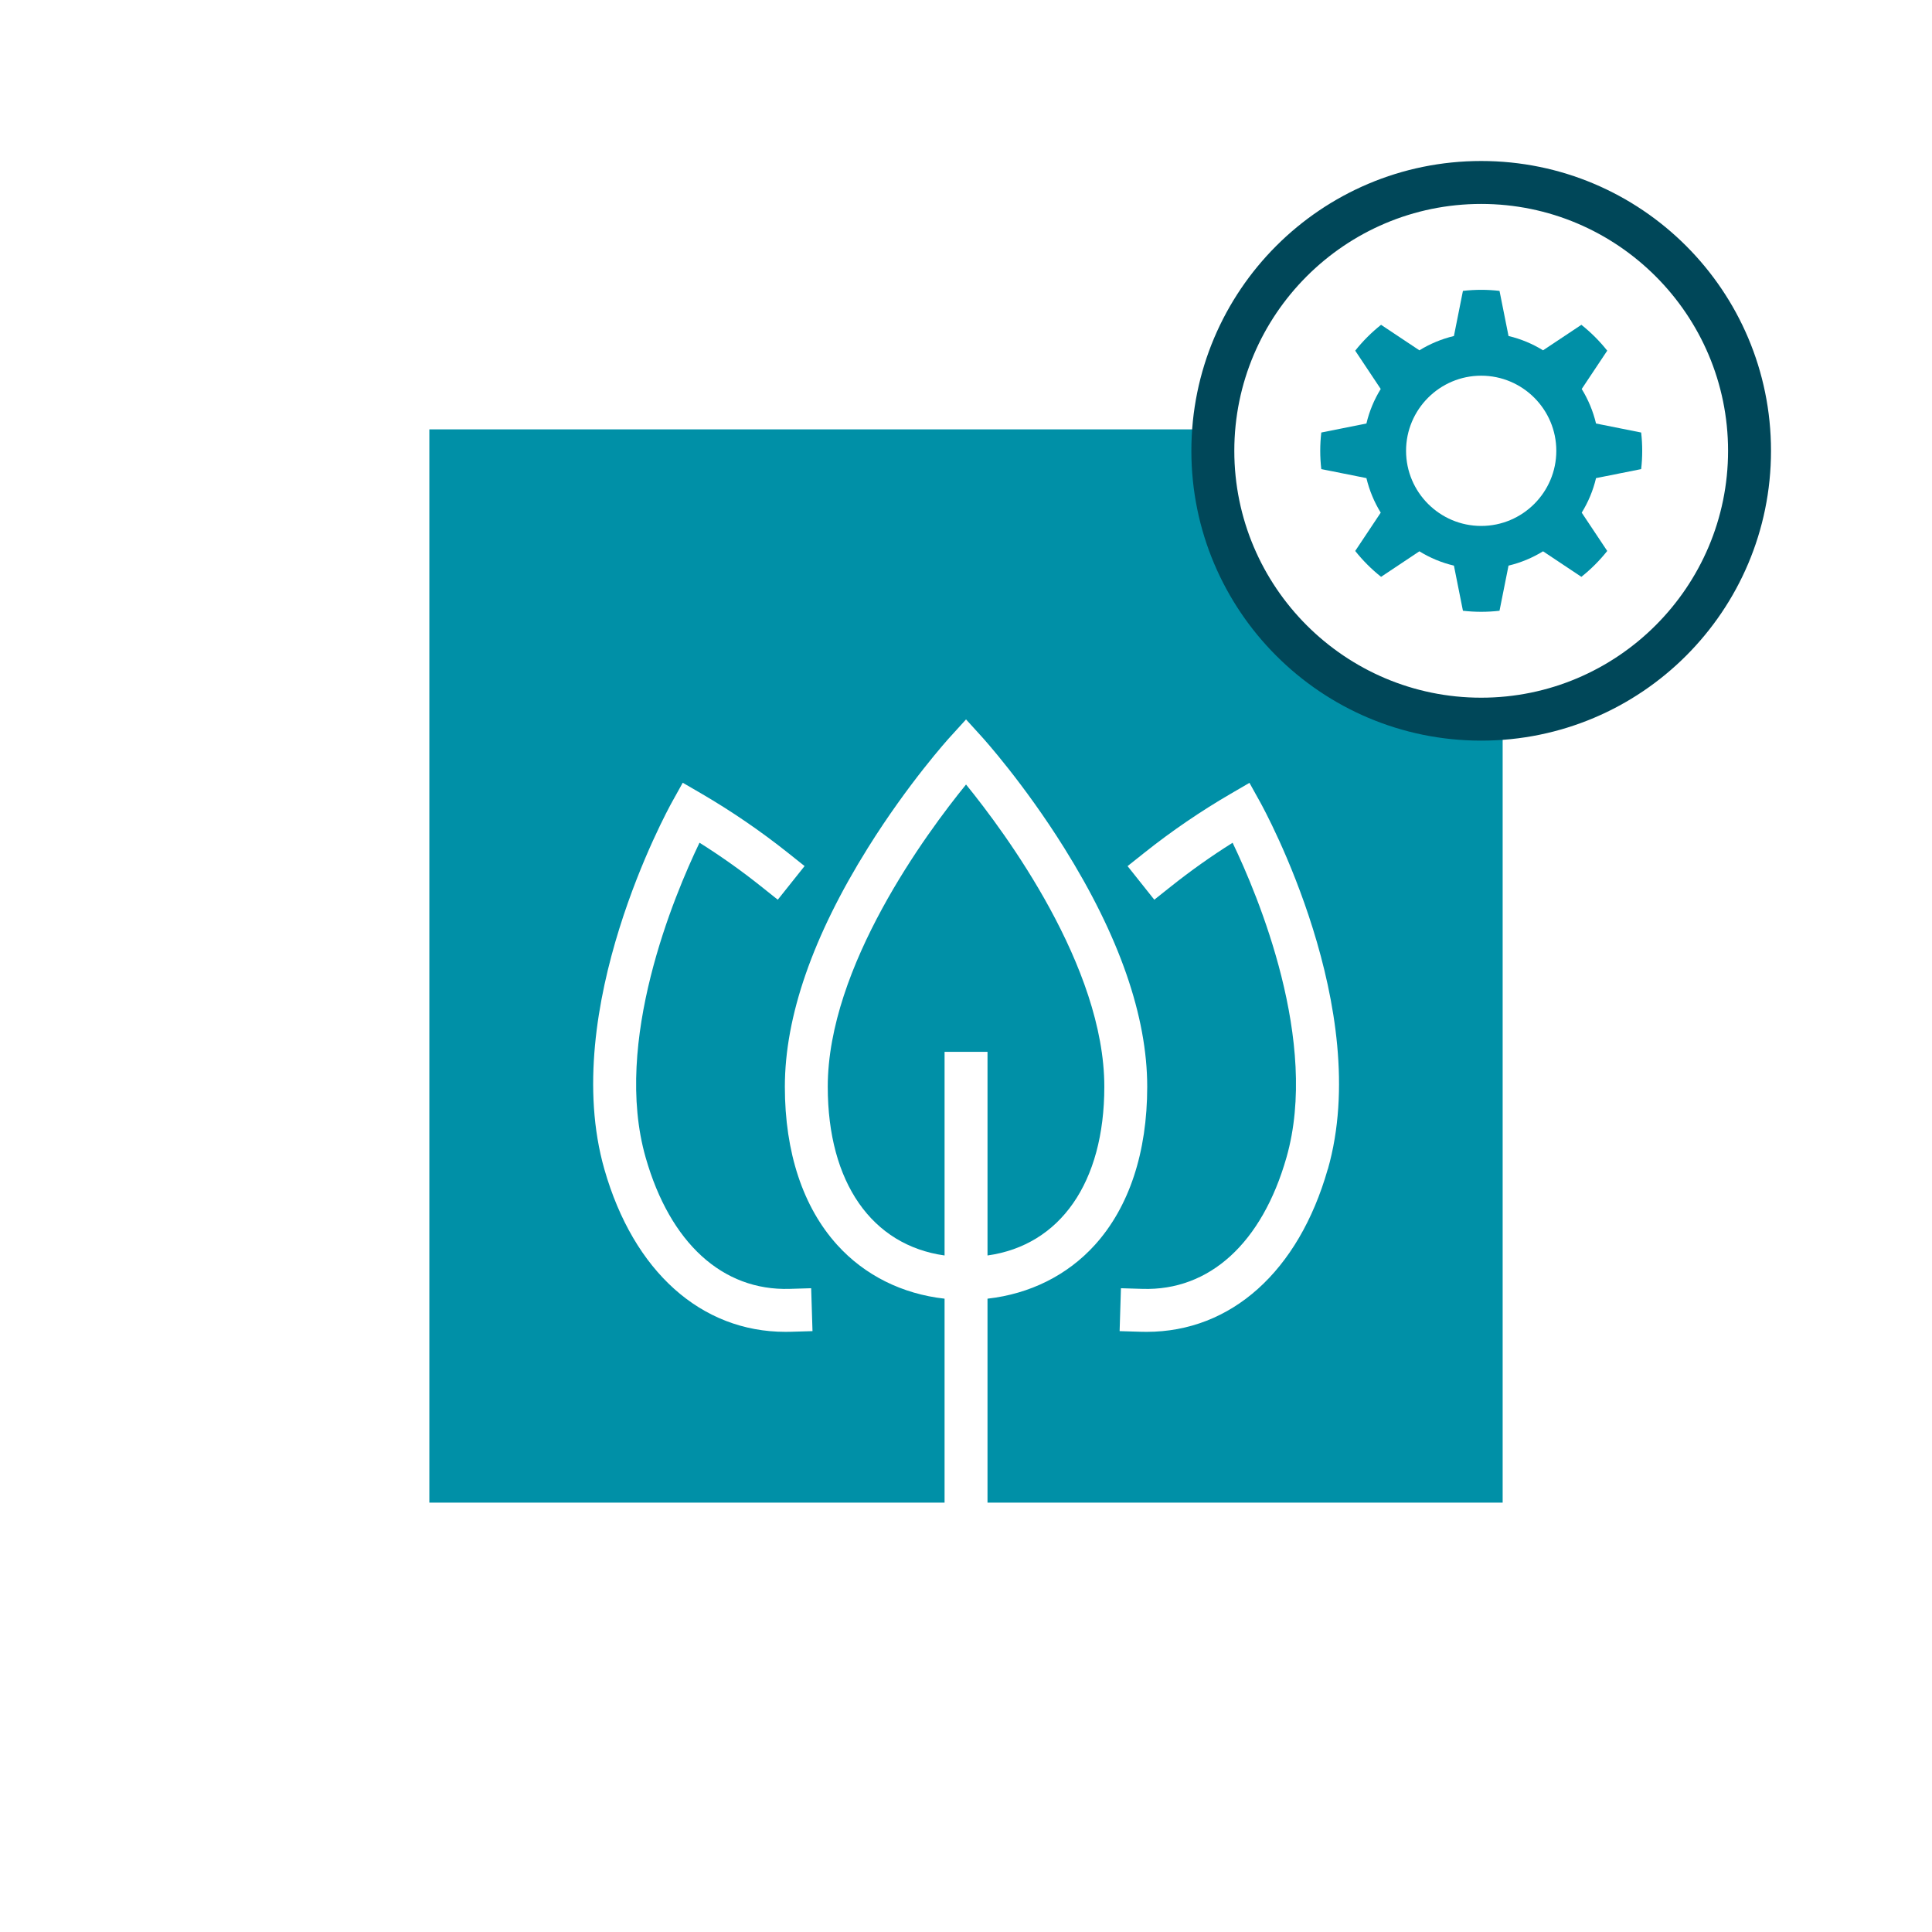
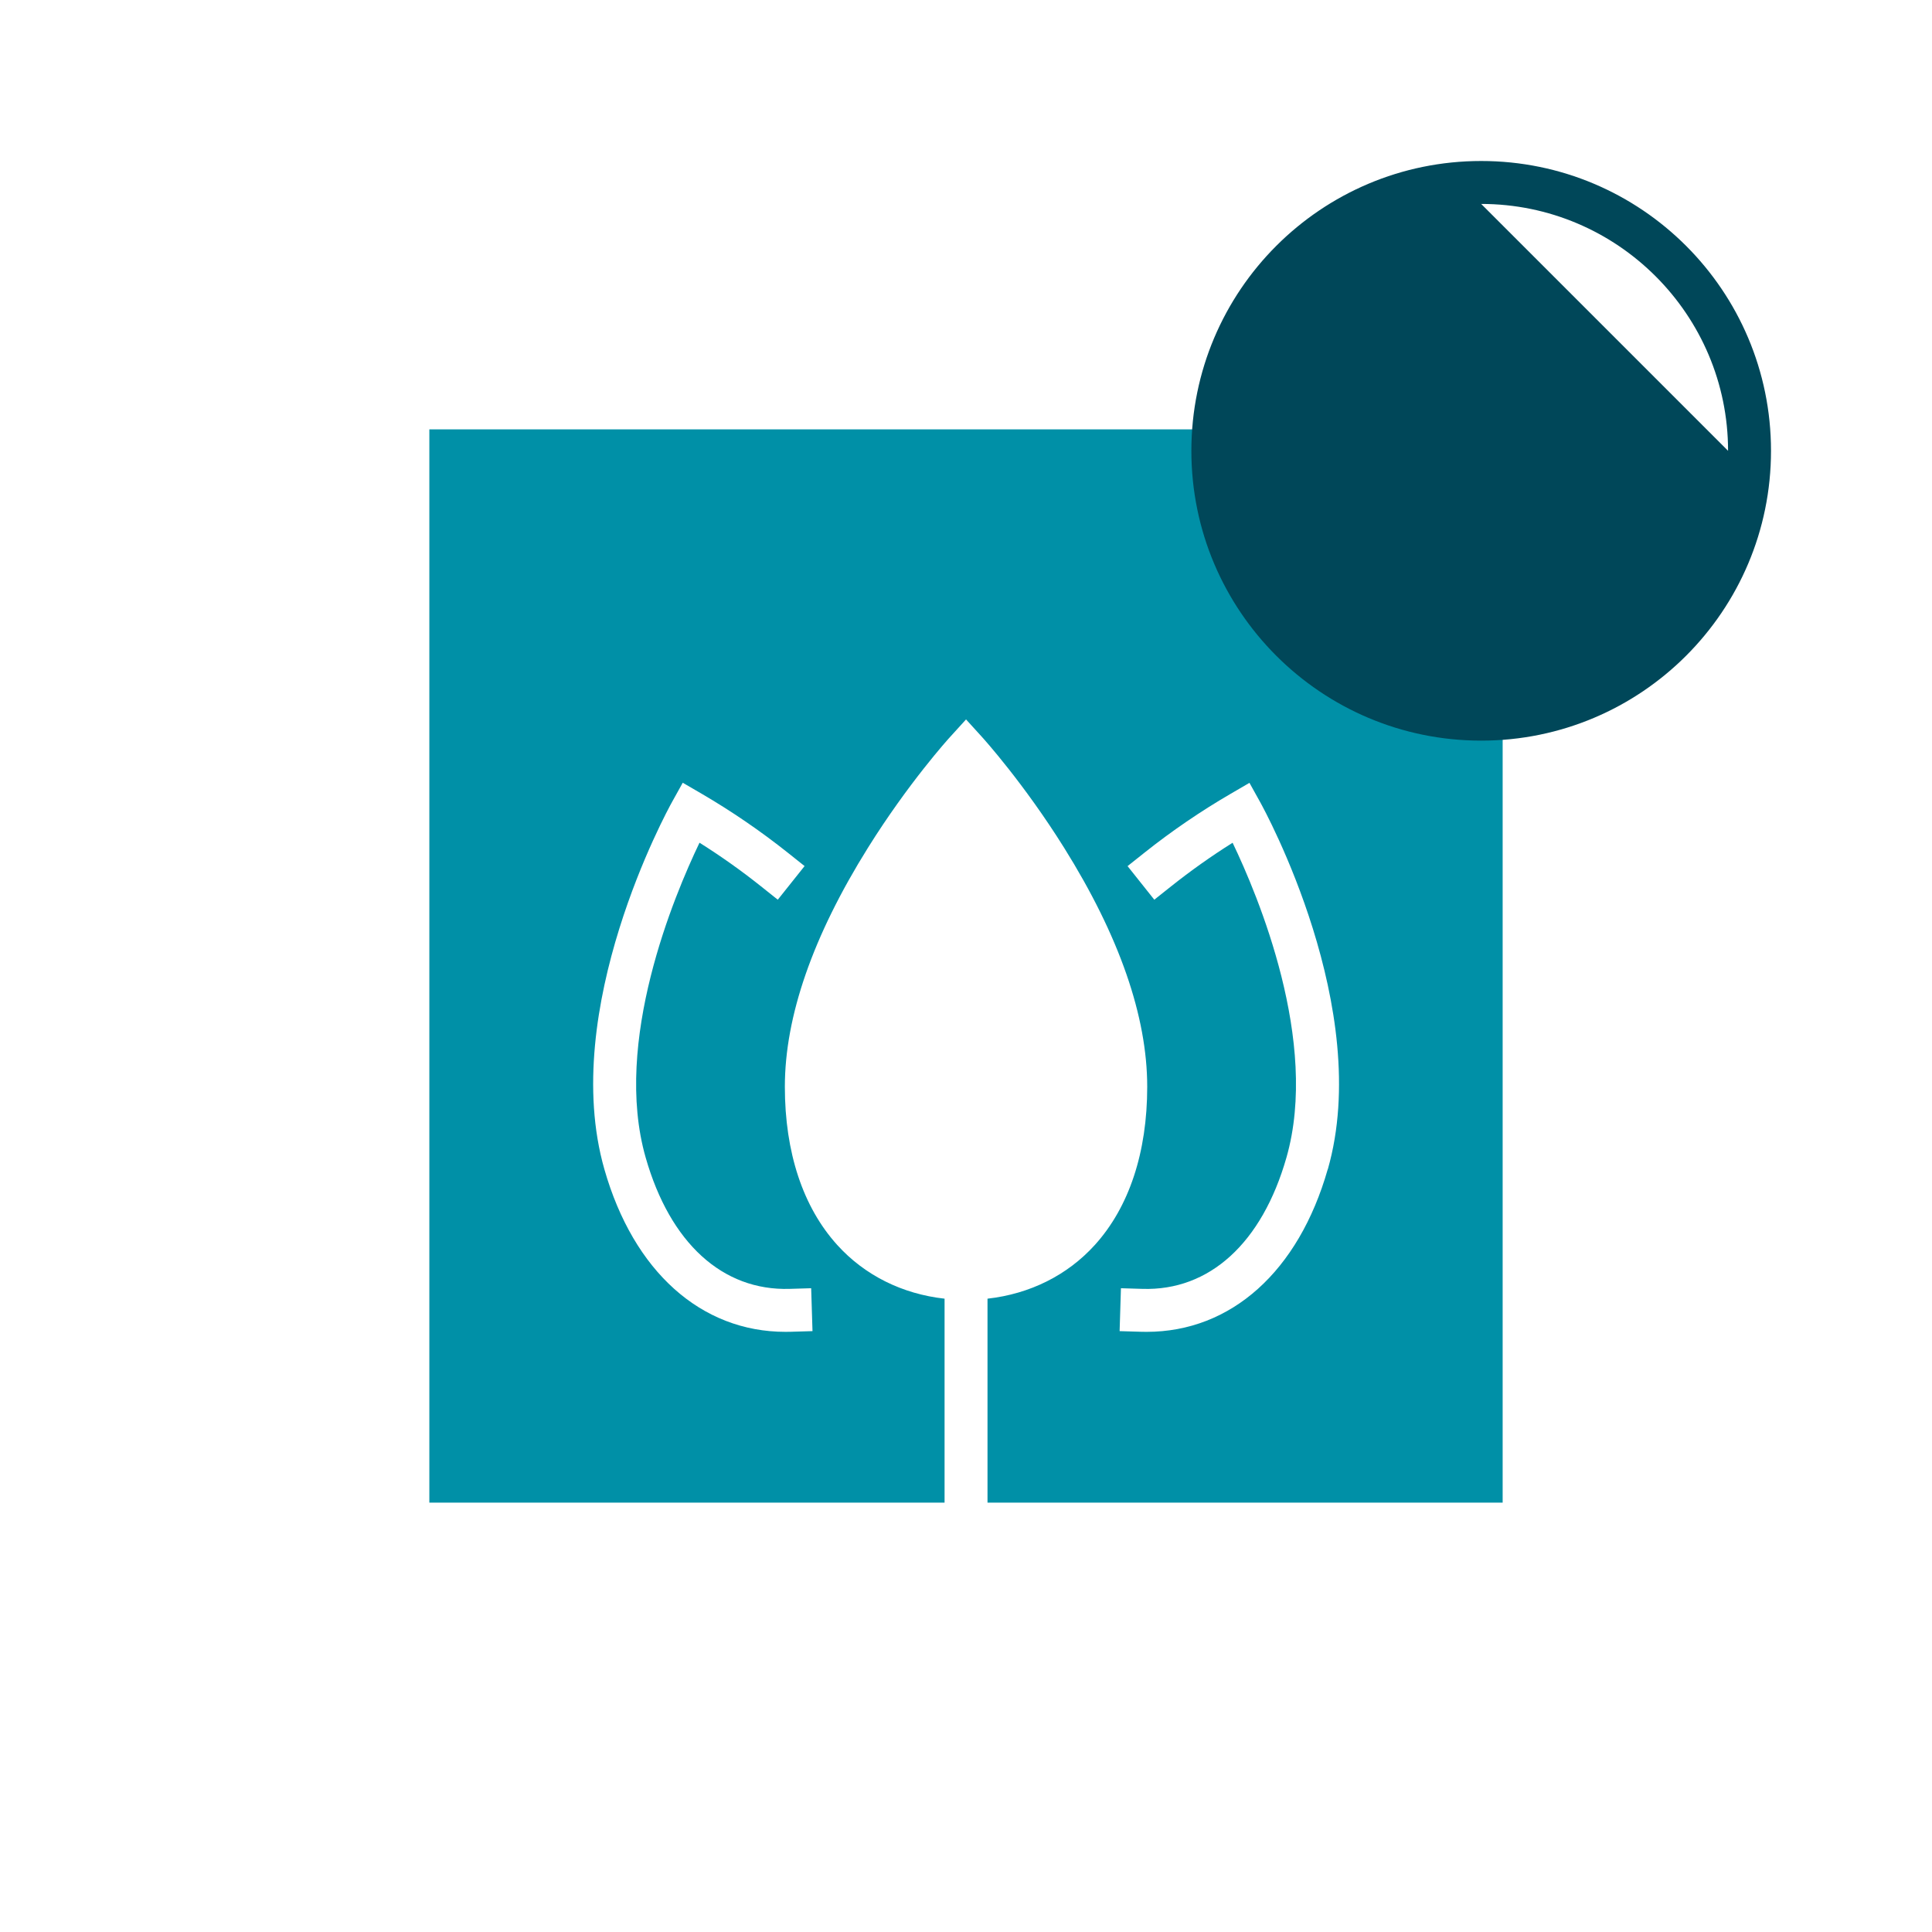
<svg xmlns="http://www.w3.org/2000/svg" id="PICTOS" viewBox="0 0 510.24 510.24">
  <defs>
    <style>.cls-1{fill:#004759;}.cls-2{fill:#0090a7;}</style>
  </defs>
  <g id="NACHHALTIGE_EFFIZIENZ">
-     <path class="cls-2" d="M260.8,331.57c19.18-2.69,30.85-19.24,30.85-44.56,0-31.77-26.12-67.03-36.52-79.82-10.4,12.78-36.52,48.05-36.52,79.82,0,25.32,11.67,41.87,30.85,44.56v-53.78h11.34v53.78Z" />
    <path class="cls-2" d="M320.32,119.06c0-1.91.1-3.8.25-5.67H113.39v283.46h136.07v-53.87c-11.17-1.24-21.1-6.17-28.36-14.2-9.04-9.99-13.82-24.44-13.82-41.77,0-18.57,7.39-39.81,21.95-63.12,10.69-17.11,21.26-28.8,21.71-29.28l4.19-4.61,4.19,4.61c.44.49,11.01,12.17,21.71,29.28,14.57,23.31,21.95,44.54,21.95,63.12,0,17.33-4.78,31.78-13.82,41.77-7.26,8.03-17.19,12.95-28.36,14.2v53.87h136.05v-207.18c-1.87.15-3.76.25-5.67.25-39.08,0-70.87-31.79-70.87-70.87ZM205.41,237.61l-4.43-3.53c-5.18-4.13-10.62-7.99-16.24-11.52-6.67,13.89-22.97,52.56-14.22,83.15,6.45,22.58,20.31,35.22,38.04,34.68l5.67-.17.35,11.33-5.67.17c-.48.02-.97.02-1.45.02-22.31,0-40.13-15.94-47.84-42.92-12.1-42.34,16.65-94.83,17.88-97.04l2.81-5.06,5,2.91c7.92,4.62,15.57,9.86,22.75,15.57l4.43,3.53-7.07,8.87ZM350.65,308.82c-7.71,26.98-25.53,42.92-47.84,42.92-.48,0-.96,0-1.45-.02l-5.67-.17.35-11.33,5.67.17c17.71.56,31.59-12.1,38.04-34.68,8.75-30.6-7.55-69.25-14.22-83.14-5.62,3.53-11.06,7.39-16.24,11.51l-4.44,3.53-7.06-8.87,4.44-3.53c7.17-5.71,14.83-10.94,22.75-15.55l5-2.91,2.81,5.06c1.23,2.21,29.98,54.68,17.88,97.02Z" />
    <path class="cls-2" d="M433.43,123.89c.37-3.21.37-6.45,0-9.66l-11.92-2.38c-.78-3.27-2.07-6.34-3.78-9.12l6.74-10.12c-2.01-2.53-4.3-4.82-6.83-6.83l-10.12,6.74c-2.78-1.72-5.85-3.01-9.12-3.78l-2.38-11.92c-3.21-.37-6.45-.37-9.66,0l-2.38,11.92c-3.27.78-6.34,2.07-9.12,3.78l-10.12-6.74c-2.53,2.01-4.82,4.3-6.83,6.83l6.74,10.12c-1.72,2.78-3.01,5.85-3.78,9.12l-11.92,2.38c-.37,3.21-.37,6.45,0,9.66l11.92,2.38c.78,3.27,2.07,6.34,3.78,9.12l-6.74,10.12c2.01,2.53,4.3,4.82,6.83,6.83l10.12-6.74c2.78,1.72,5.85,3.01,9.12,3.78l2.38,11.92c3.21.37,6.45.37,9.66,0l2.38-11.92c3.27-.78,6.34-2.07,9.12-3.78l10.12,6.74c2.53-2.01,4.82-4.3,6.83-6.83l-6.74-10.12c1.72-2.78,3.01-5.85,3.78-9.12l11.92-2.38ZM391.18,138.9c-10.94,0-19.84-8.9-19.84-19.84s8.9-19.84,19.84-19.84,19.84,8.9,19.84,19.84-8.9,19.84-19.84,19.84Z" />
-     <path class="cls-1" d="M391.18,53.86c35.95,0,65.2,29.25,65.2,65.2s-29.25,65.2-65.2,65.2-65.2-29.25-65.2-65.2,29.25-65.2,65.2-65.2M391.18,42.52c-42.27,0-76.54,34.27-76.54,76.54s34.27,76.54,76.54,76.54,76.54-34.27,76.54-76.54-34.27-76.54-76.54-76.54h0Z" />
+     <path class="cls-1" d="M391.18,53.86c35.95,0,65.2,29.25,65.2,65.2M391.18,42.52c-42.27,0-76.54,34.27-76.54,76.54s34.27,76.54,76.54,76.54,76.54-34.27,76.54-76.54-34.27-76.54-76.54-76.54h0Z" />
  </g>
</svg>